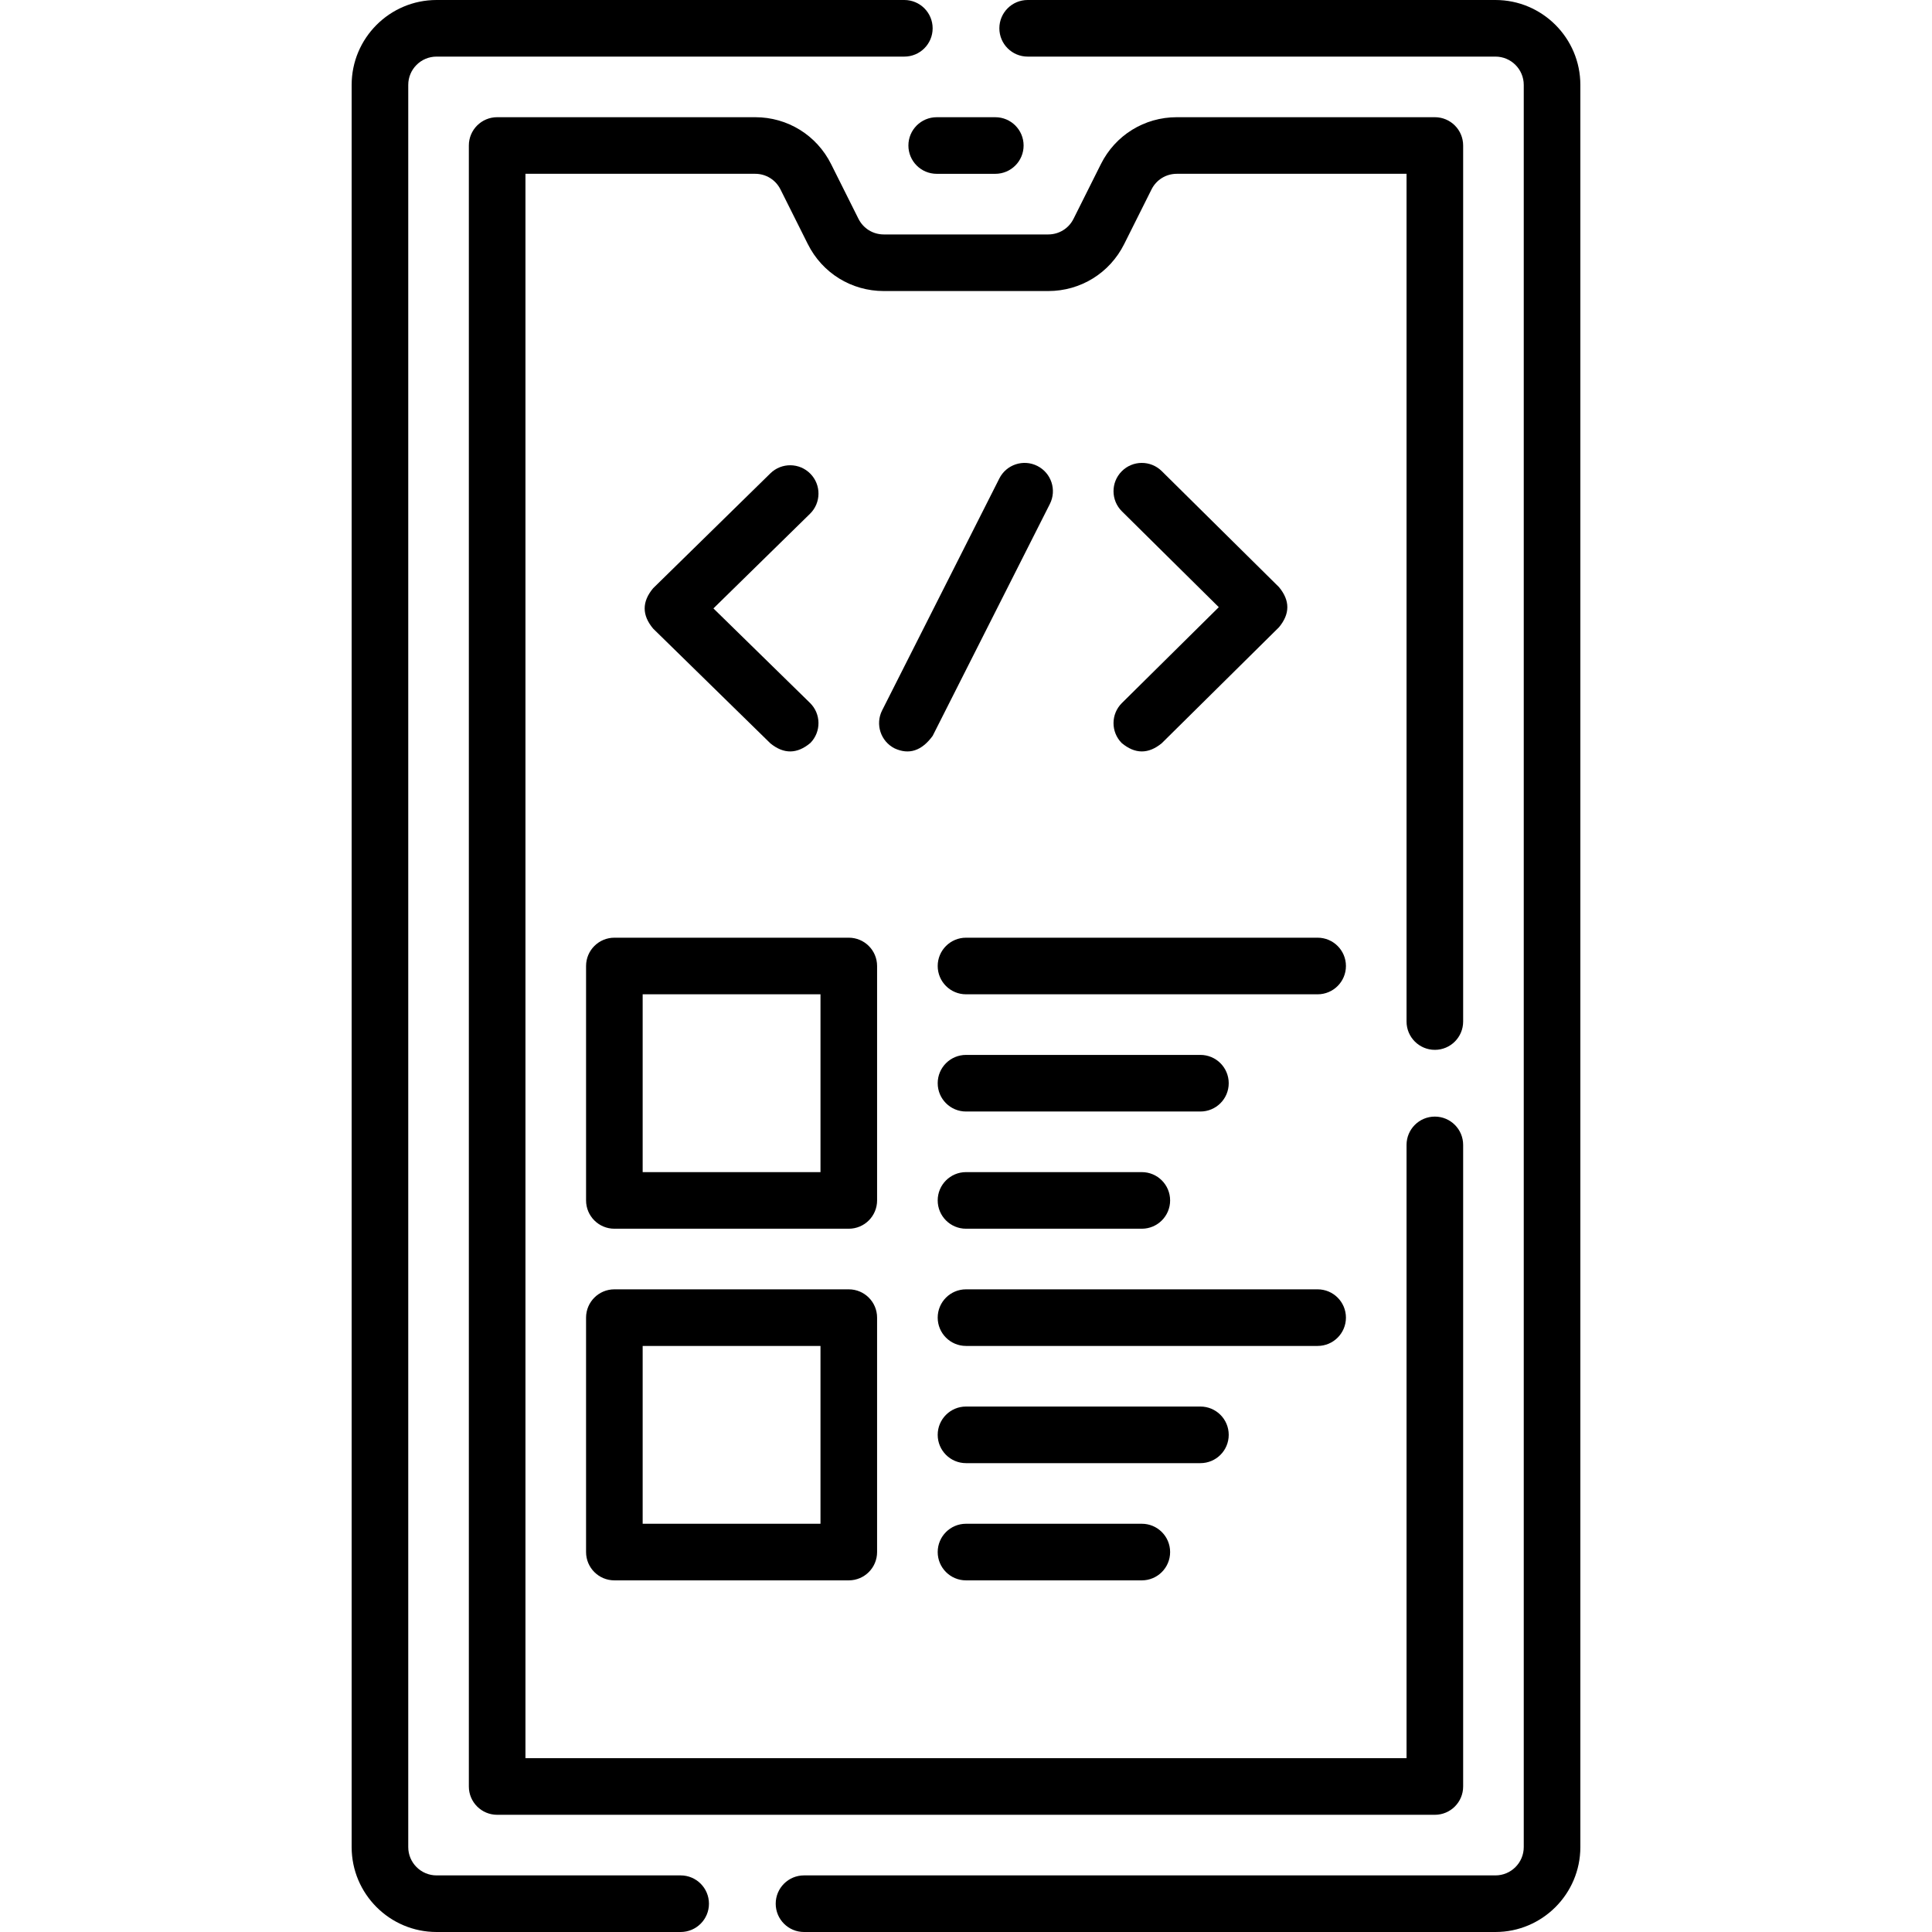
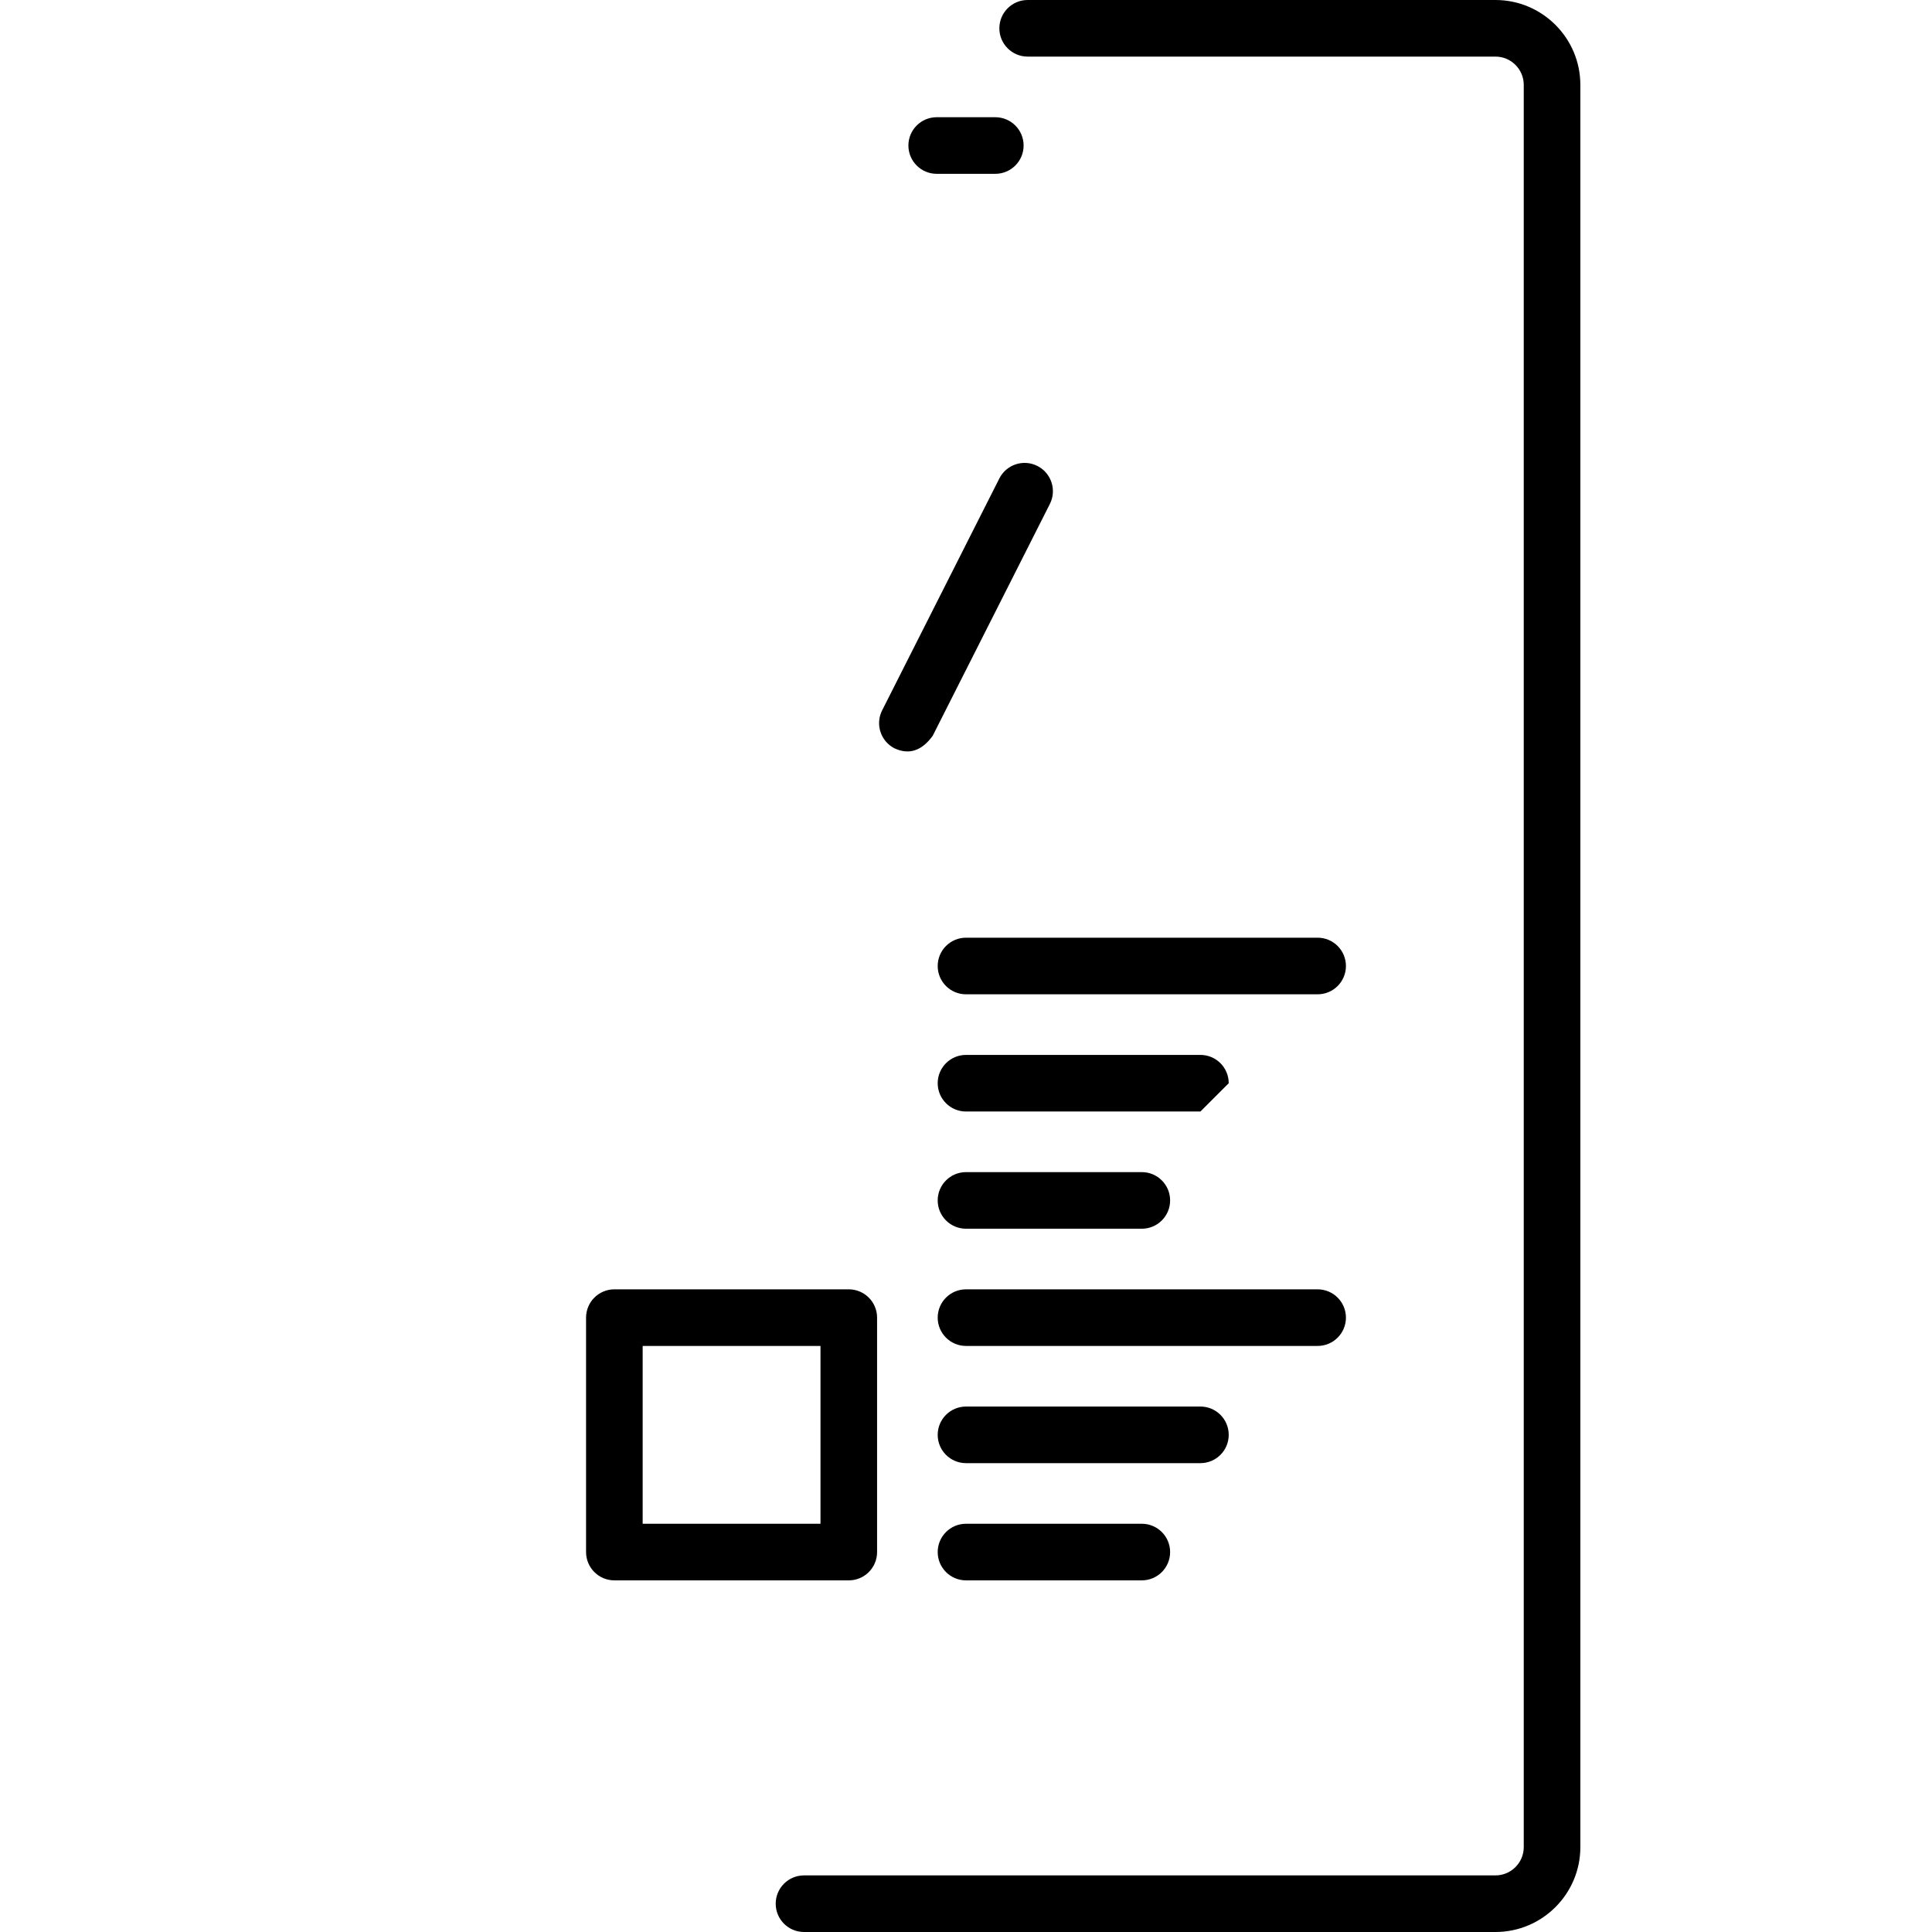
<svg xmlns="http://www.w3.org/2000/svg" id="Capa_1" enable-background="new 0 0 512 512" height="512" viewBox="0 0 512 512" width="512">
  <g>
-     <path d="m180.38 497h-64.69c-4.136 0-7.5-3.364-7.5-7.5v-467c0-4.136 3.364-7.5 7.5-7.5h123.97c4.142 0 7.5-3.357 7.5-7.5s-3.358-7.5-7.5-7.5h-123.97c-12.407 0-22.5 10.094-22.5 22.5v467c0 12.406 10.093 22.5 22.5 22.5h64.69c4.142 0 7.5-3.357 7.5-7.5s-3.358-7.5-7.5-7.5z" />
    <path d="m396.31 0h-123.97c-4.143 0-7.5 3.357-7.5 7.5s3.357 7.5 7.5 7.5h123.97c4.136 0 7.5 3.364 7.5 7.5v467c0 4.136-3.364 7.5-7.5 7.5h-183.24c-4.142 0-7.5 3.357-7.5 7.5s3.358 7.5 7.5 7.5h183.24c12.406 0 22.5-10.094 22.5-22.5v-467c0-12.406-10.094-22.5-22.5-22.5z" />
-     <path d="m380.25 278.22c4.143 0 7.5-3.357 7.5-7.5v-232.16c0-4.143-3.357-7.5-7.5-7.5h-68.39c-8.579 0-16.289 4.771-20.117 12.444l-7.244 14.478c-1.277 2.559-3.848 4.148-6.709 4.148h-43.58c-2.861 0-5.432-1.59-6.713-4.156l-7.236-14.462c-3.832-7.681-11.542-12.452-20.121-12.452h-68.39c-4.142 0-7.5 3.357-7.5 7.5v434.88c0 4.143 3.358 7.5 7.5 7.5h248.5c4.143 0 7.5-3.357 7.5-7.5v-170.03c0-4.143-3.357-7.5-7.5-7.5s-7.5 3.357-7.5 7.5v162.53h-233.5v-419.88h60.89c2.855 0 5.422 1.59 6.703 4.157l7.236 14.462c3.833 7.681 11.546 12.451 20.131 12.451h43.58c8.584 0 16.298-4.771 20.127-12.443l7.244-14.478c1.277-2.56 3.844-4.149 6.699-4.149h60.89v224.66c0 4.142 3.358 7.5 7.5 7.5z" />
    <path d="m240.735 38.564c0 4.143 3.358 7.5 7.5 7.5h15.531c4.143 0 7.5-3.357 7.5-7.5s-3.357-7.5-7.5-7.5h-15.531c-4.142 0-7.5 3.358-7.5 7.5z" />
-     <path d="m214.764 125.55c-2.9-2.959-7.647-3.007-10.606-.107l-31.062 30.439c-3.002 3.573-3.001 7.145.003 10.717l31.062 30.399c3.551 2.89 7.087 2.852 10.606-.114 2.897-2.961 2.846-7.709-.114-10.606l-25.588-25.043 25.593-25.079c2.957-2.899 3.005-7.648.106-10.606z" />
    <path d="m274.914 123.482c-3.696-1.869-8.209-.387-10.076 3.311l-31.063 61.462c-1.868 3.696-.386 8.208 3.311 10.076 3.815 1.756 7.174.652 10.077-3.311l31.062-61.462c1.869-3.696.387-8.207-3.311-10.076z" />
-     <path d="m297.262 196.912c3.528 2.948 7.063 2.967 10.606.058l31.062-30.73c2.967-3.555 2.967-7.109 0-10.664l-31.061-30.731c-2.946-2.912-7.694-2.889-10.607.058-2.913 2.944-2.888 7.692.057 10.606l25.673 25.399-25.672 25.398c-2.946 2.914-2.971 7.662-.058 10.606z" />
-     <path d="m232.438 256c0-4.143-3.358-7.5-7.5-7.5h-62.125c-4.142 0-7.5 3.357-7.5 7.5v62.124c0 4.143 3.358 7.5 7.5 7.5h62.125c4.142 0 7.5-3.357 7.5-7.5zm-15 54.624h-47.125v-47.124h47.125z" />
    <path d="m224.938 341.687h-62.125c-4.142 0-7.5 3.357-7.5 7.5v62.125c0 4.143 3.358 7.5 7.5 7.5h62.125c4.142 0 7.5-3.357 7.5-7.5v-62.125c0-4.143-3.358-7.5-7.5-7.5zm-7.5 62.125h-47.125v-47.125h47.125z" />
    <path d="m349.187 248.5h-93.187c-4.142 0-7.5 3.357-7.5 7.5s3.358 7.5 7.5 7.5h93.187c4.143 0 7.5-3.357 7.5-7.5s-3.358-7.5-7.5-7.5z" />
-     <path d="m325.624 287.062c0-4.143-3.357-7.5-7.5-7.5h-62.124c-4.142 0-7.5 3.357-7.5 7.5s3.358 7.5 7.5 7.5h62.124c4.143 0 7.5-3.357 7.5-7.5z" />
+     <path d="m325.624 287.062c0-4.143-3.357-7.5-7.5-7.5h-62.124c-4.142 0-7.5 3.357-7.5 7.5s3.358 7.5 7.5 7.5h62.124z" />
    <path d="m256 310.624c-4.142 0-7.5 3.357-7.5 7.5s3.358 7.5 7.5 7.5h46.594c4.143 0 7.5-3.357 7.5-7.5s-3.357-7.5-7.5-7.5z" />
    <path d="m356.687 349.187c0-4.143-3.357-7.5-7.5-7.5h-93.187c-4.142 0-7.5 3.357-7.5 7.5s3.358 7.5 7.5 7.5h93.187c4.142 0 7.5-3.358 7.5-7.5z" />
    <path d="m325.624 380.249c0-4.143-3.357-7.5-7.5-7.5h-62.124c-4.142 0-7.5 3.357-7.5 7.5s3.358 7.5 7.5 7.5h62.124c4.143 0 7.5-3.357 7.5-7.5z" />
    <path d="m256 403.812c-4.142 0-7.5 3.357-7.5 7.5s3.358 7.5 7.5 7.5h46.594c4.143 0 7.5-3.357 7.5-7.5s-3.357-7.5-7.5-7.5z" />
  </g>
</svg>